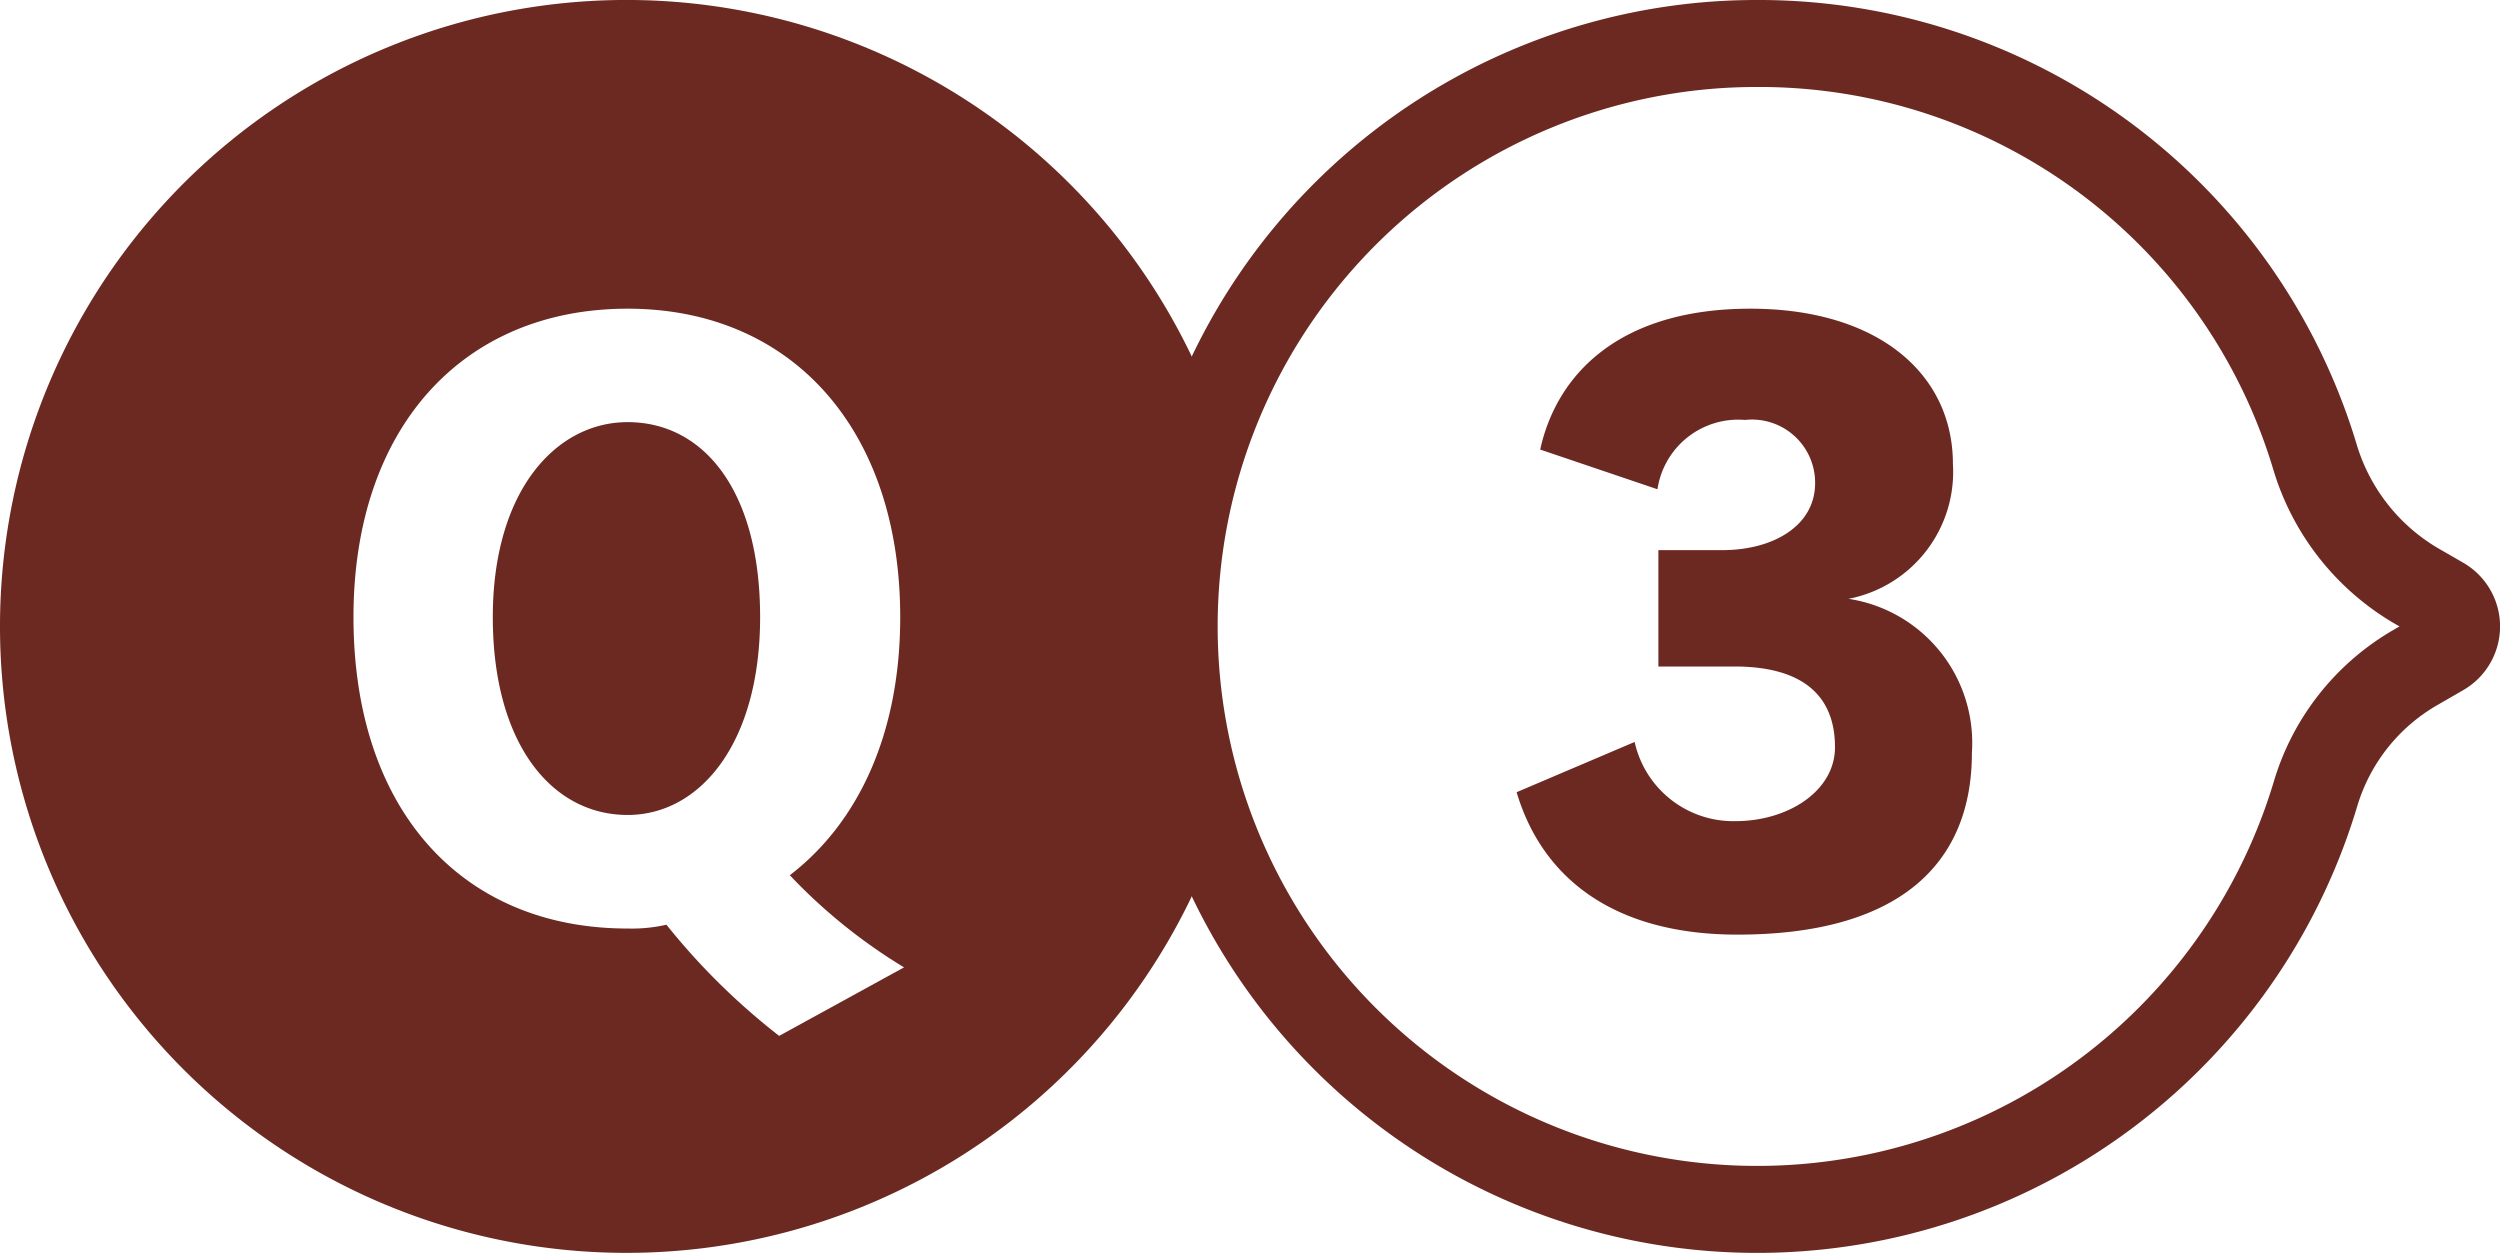
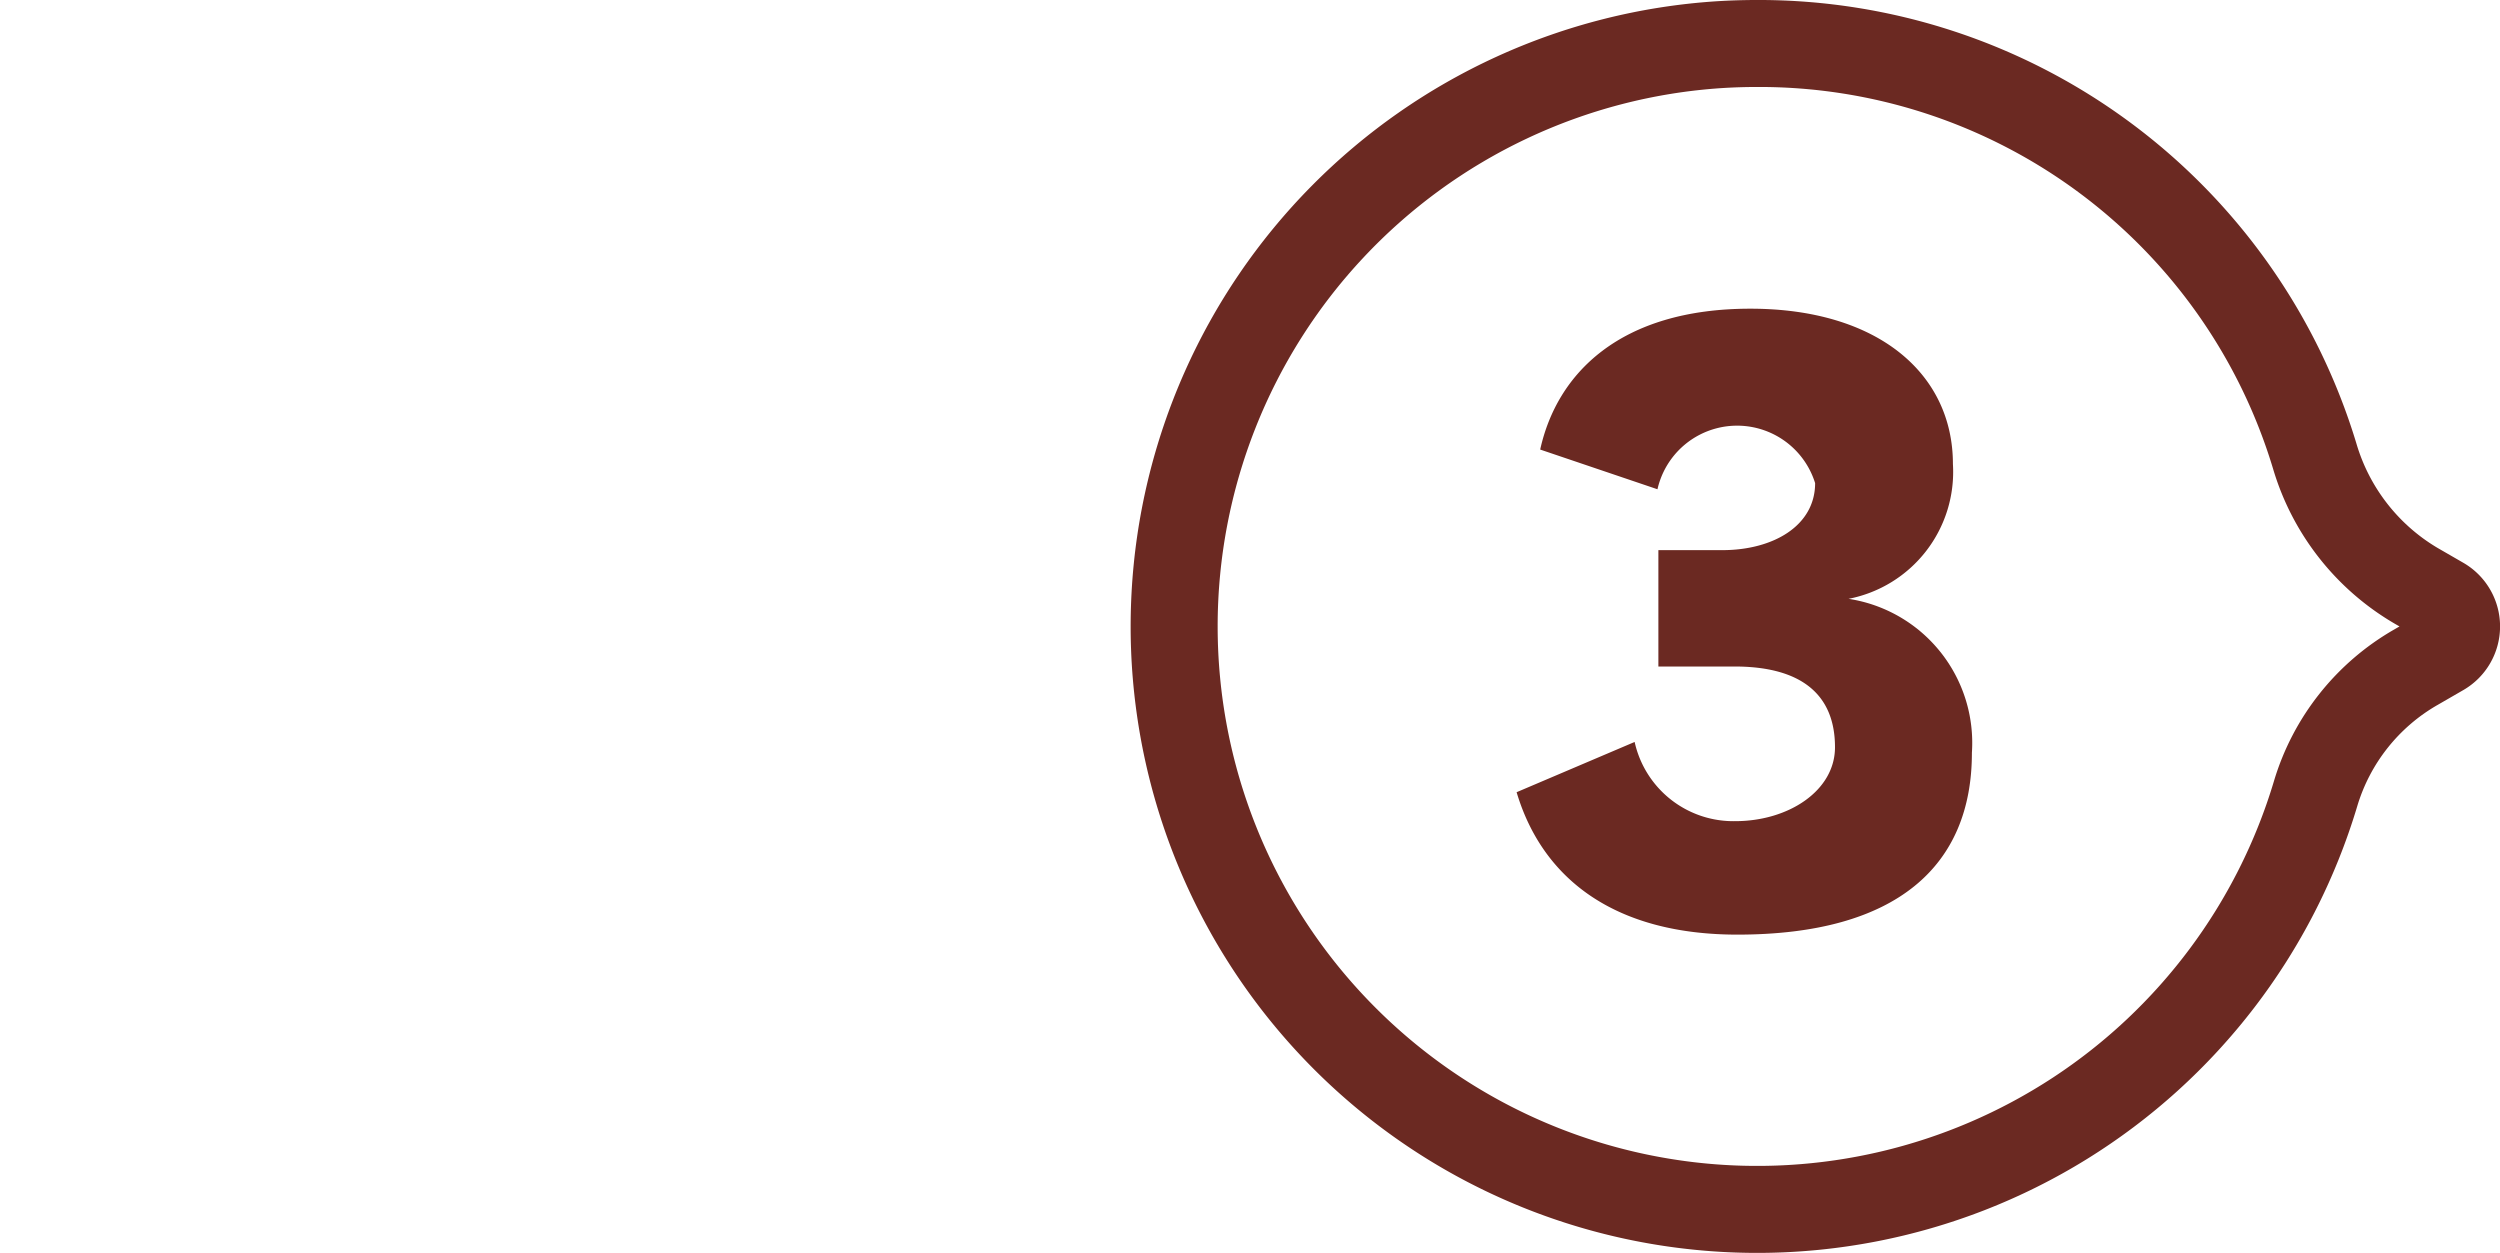
<svg xmlns="http://www.w3.org/2000/svg" id="e464ba53-436e-423b-a240-7435ad831b4c" data-name="レイヤー 1" width="114.969" height="57.617" viewBox="0 0 114.969 57.617">
  <defs>
    <style>.\30 227ac89-853c-429f-bc03-00b1f1b43b37{fill:#6b2922;}.\33 2225199-2863-40ae-9474-a677fc5fabf4{fill:#fff;}</style>
  </defs>
  <title>3ｐｃ</title>
-   <path class="0227ac89-853c-429f-bc03-00b1f1b43b37" d="M61.279,25.881h0l-1.17-.675a8.3,8.3,0,0,1-3.749-4.818,28.809,28.809,0,1,0,.047,16.684,8.012,8.012,0,0,1,3.7-4.657l1.177-.68a3.38,3.38,0,0,0,0-5.854Z" />
  <path class="32225199-2863-40ae-9474-a677fc5fabf4" d="M35.832,47.638a30.983,30.983,0,0,1-5.184-5.112,7.234,7.234,0,0,1-1.785.175c-7.6,0-12.607-5.428-12.607-14.323,0-8.684,5.008-14.182,12.607-14.182,7.564,0,12.536,5.567,12.536,14.182,0,5.358-1.925,9.455-5.077,11.871a25.107,25.107,0,0,0,5.253,4.238ZM28.863,19.413c-3.292,0-6.2,3.152-6.2,8.965s2.7,9.1,6.2,9.1c3.326,0,6.093-3.292,6.093-9.1S32.365,19.413,28.863,19.413Z" />
-   <path class="32225199-2863-40ae-9474-a677fc5fabf4" d="M80.81,55.617a26.914,26.914,0,0,1-19.557-8.471A26.809,26.809,0,0,1,79.071,2.055Q79.941,2,80.8,2a26.66,26.66,0,0,1,25.645,18.973,10.3,10.3,0,0,0,4.662,5.965l1.169.675a1.38,1.38,0,0,1,0,2.391l-1.175.679A10.008,10.008,0,0,0,106.49,36.5,26.966,26.966,0,0,1,80.81,55.617Z" />
  <path class="0227ac89-853c-429f-bc03-00b1f1b43b37" d="M80.8,4a24.673,24.673,0,0,1,23.732,17.555,12.287,12.287,0,0,0,5.577,7.116l.238.137-.245.142a12,12,0,0,0-5.53,6.977,24.808,24.808,0,0,1-41.862,9.851A24.809,24.809,0,0,1,79.2,4.05C79.73,4.017,80.27,4,80.8,4h0m0-4q-.924,0-1.857.058a28.81,28.81,0,1,0,29.462,37.014,8.012,8.012,0,0,1,3.7-4.657l1.177-.68a3.38,3.38,0,0,0,0-5.854h0l-1.17-.675a8.3,8.3,0,0,1-3.749-4.818A28.714,28.714,0,0,0,80.8,0Z" />
-   <path class="0227ac89-853c-429f-bc03-00b1f1b43b37" d="M79.9,42.981c-5.637,0-8.964-2.557-10.155-6.549l5.428-2.311A4.649,4.649,0,0,0,79.8,37.763c2.451,0,4.587-1.4,4.587-3.4,0-2.417-1.541-3.712-4.622-3.712h-3.5V25.3H79.2c2.347,0,4.273-1.12,4.273-3.082a2.905,2.905,0,0,0-3.222-2.906A3.756,3.756,0,0,0,76.223,22.5L70.83,20.674c.77-3.5,3.677-6.478,9.665-6.478,5.848,0,9.315,2.976,9.315,7.143a5.946,5.946,0,0,1-4.8,6.2,6.7,6.7,0,0,1,5.673,7.075C90.686,39.829,87.219,42.981,79.9,42.981Z" />
+   <path class="0227ac89-853c-429f-bc03-00b1f1b43b37" d="M79.9,42.981c-5.637,0-8.964-2.557-10.155-6.549l5.428-2.311A4.649,4.649,0,0,0,79.8,37.763c2.451,0,4.587-1.4,4.587-3.4,0-2.417-1.541-3.712-4.622-3.712h-3.5V25.3H79.2c2.347,0,4.273-1.12,4.273-3.082A3.756,3.756,0,0,0,76.223,22.5L70.83,20.674c.77-3.5,3.677-6.478,9.665-6.478,5.848,0,9.315,2.976,9.315,7.143a5.946,5.946,0,0,1-4.8,6.2,6.7,6.7,0,0,1,5.673,7.075C90.686,39.829,87.219,42.981,79.9,42.981Z" />
</svg>